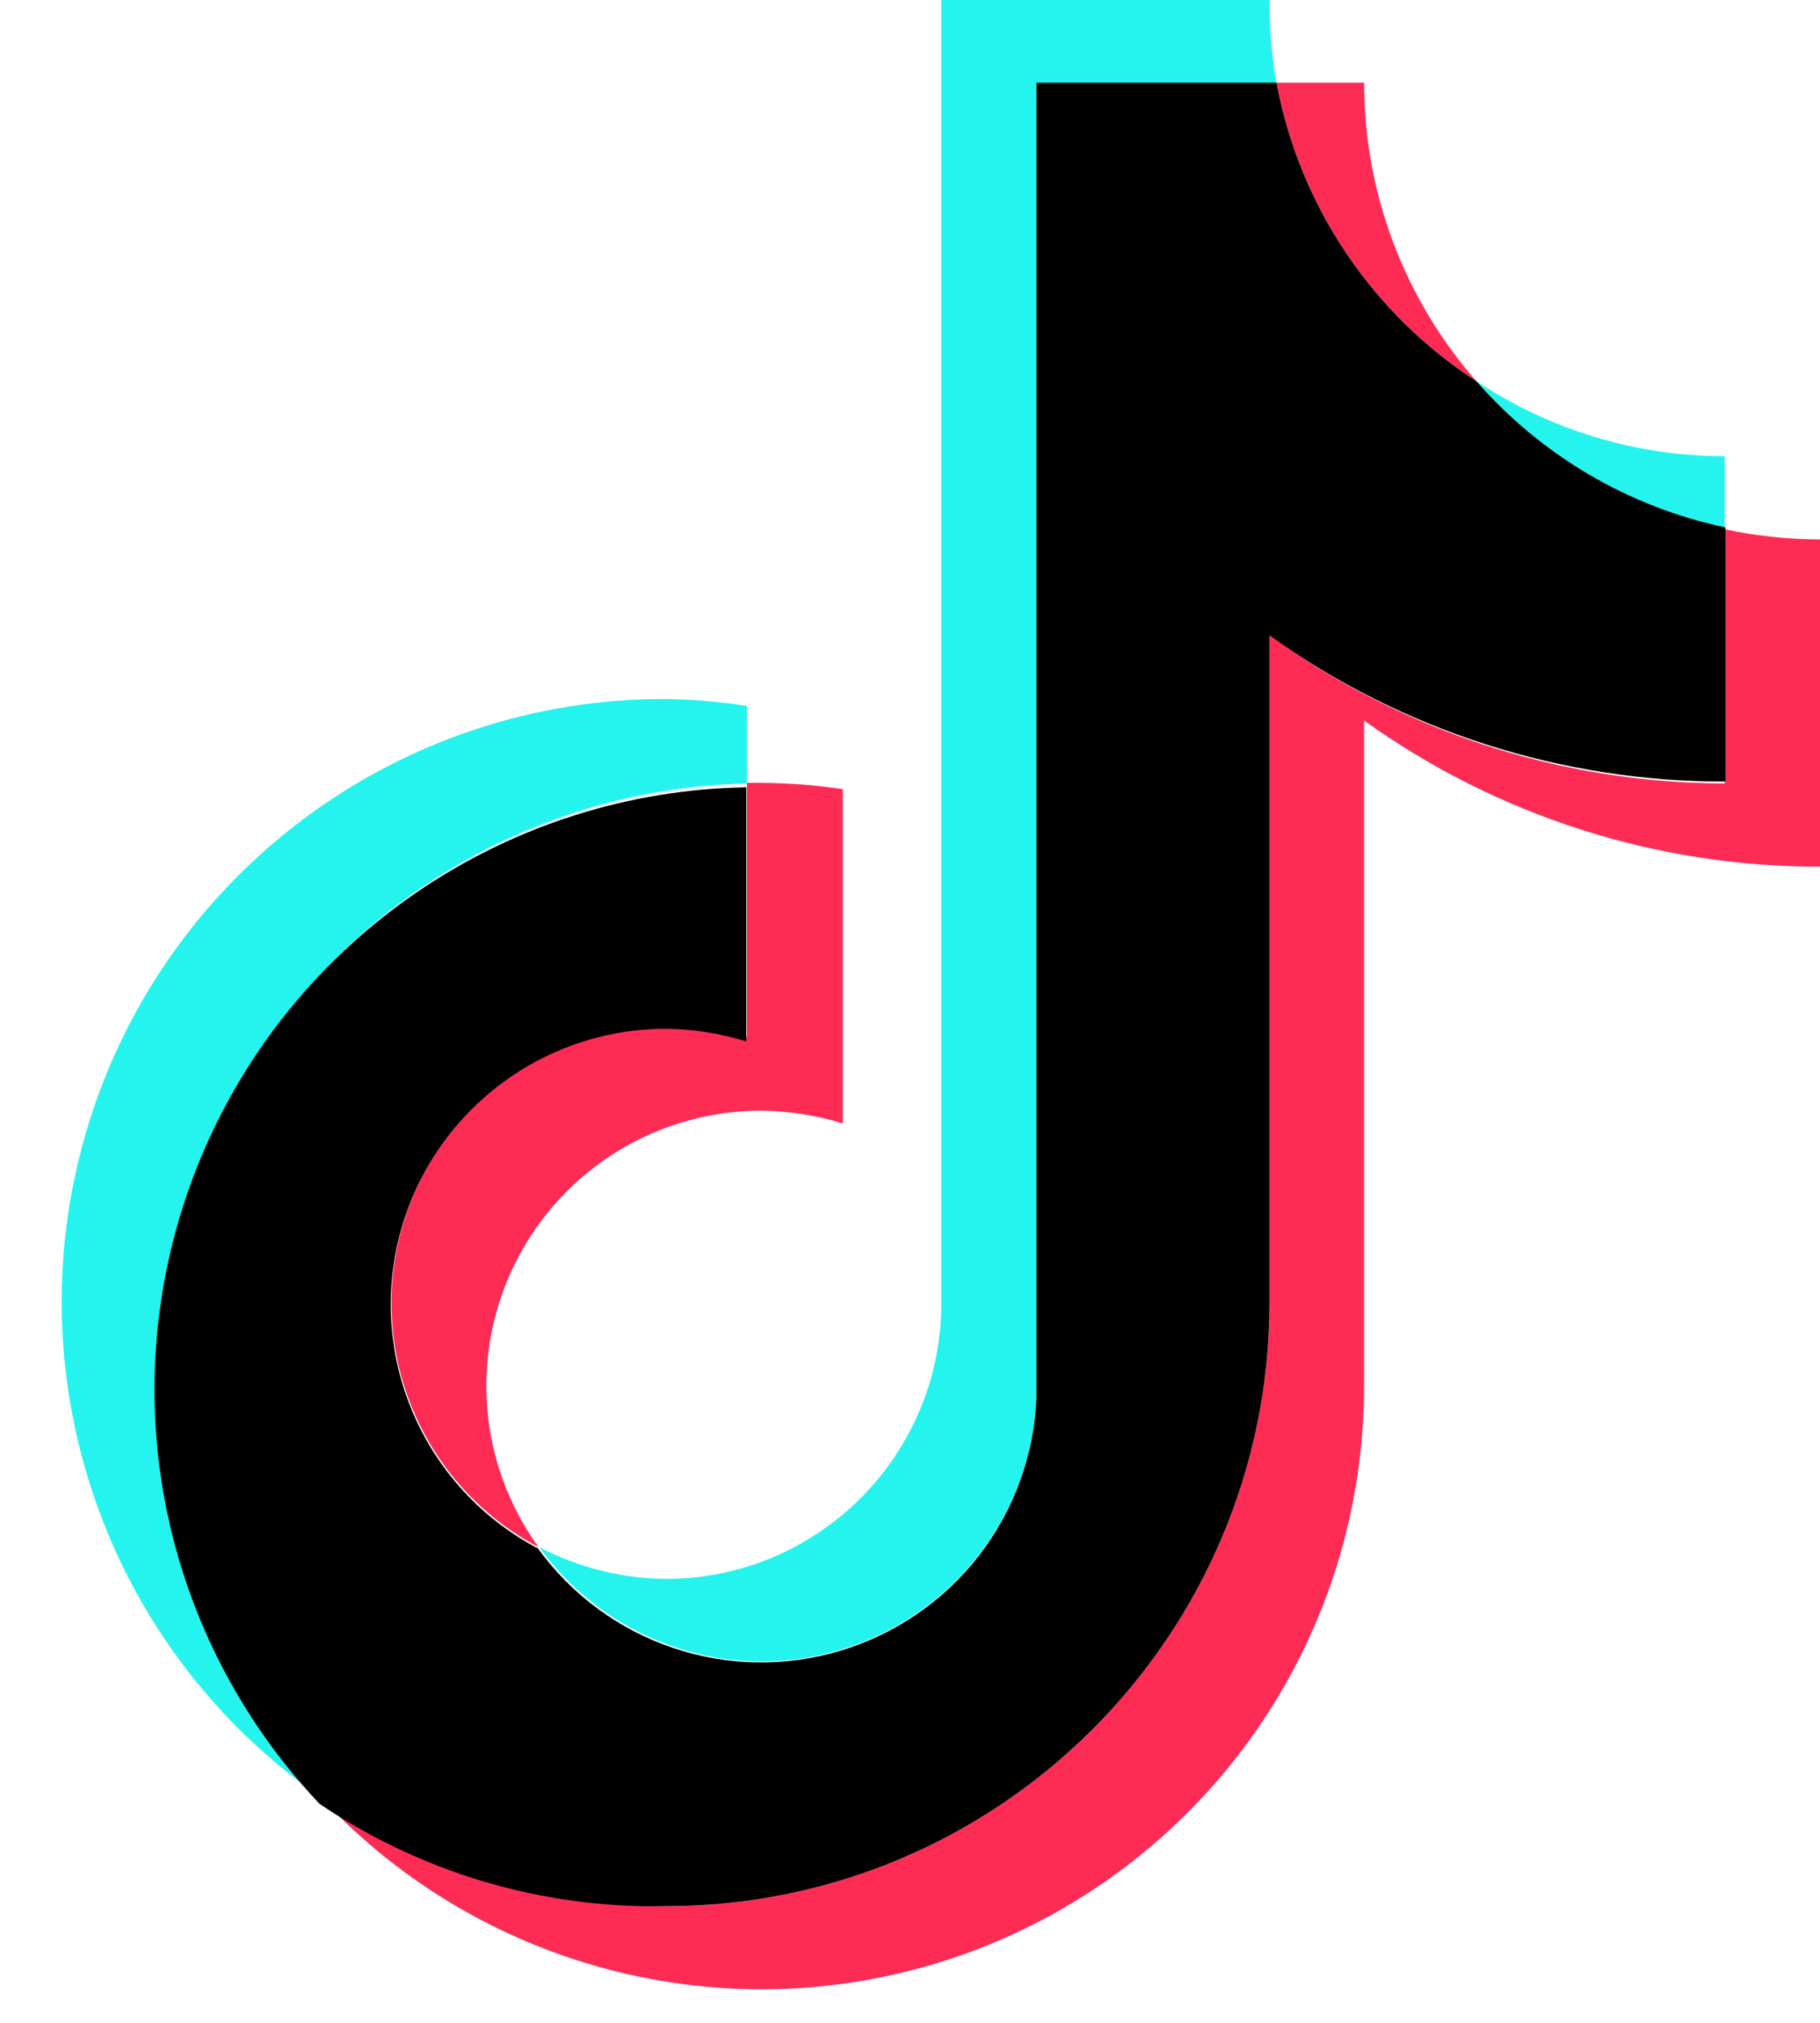
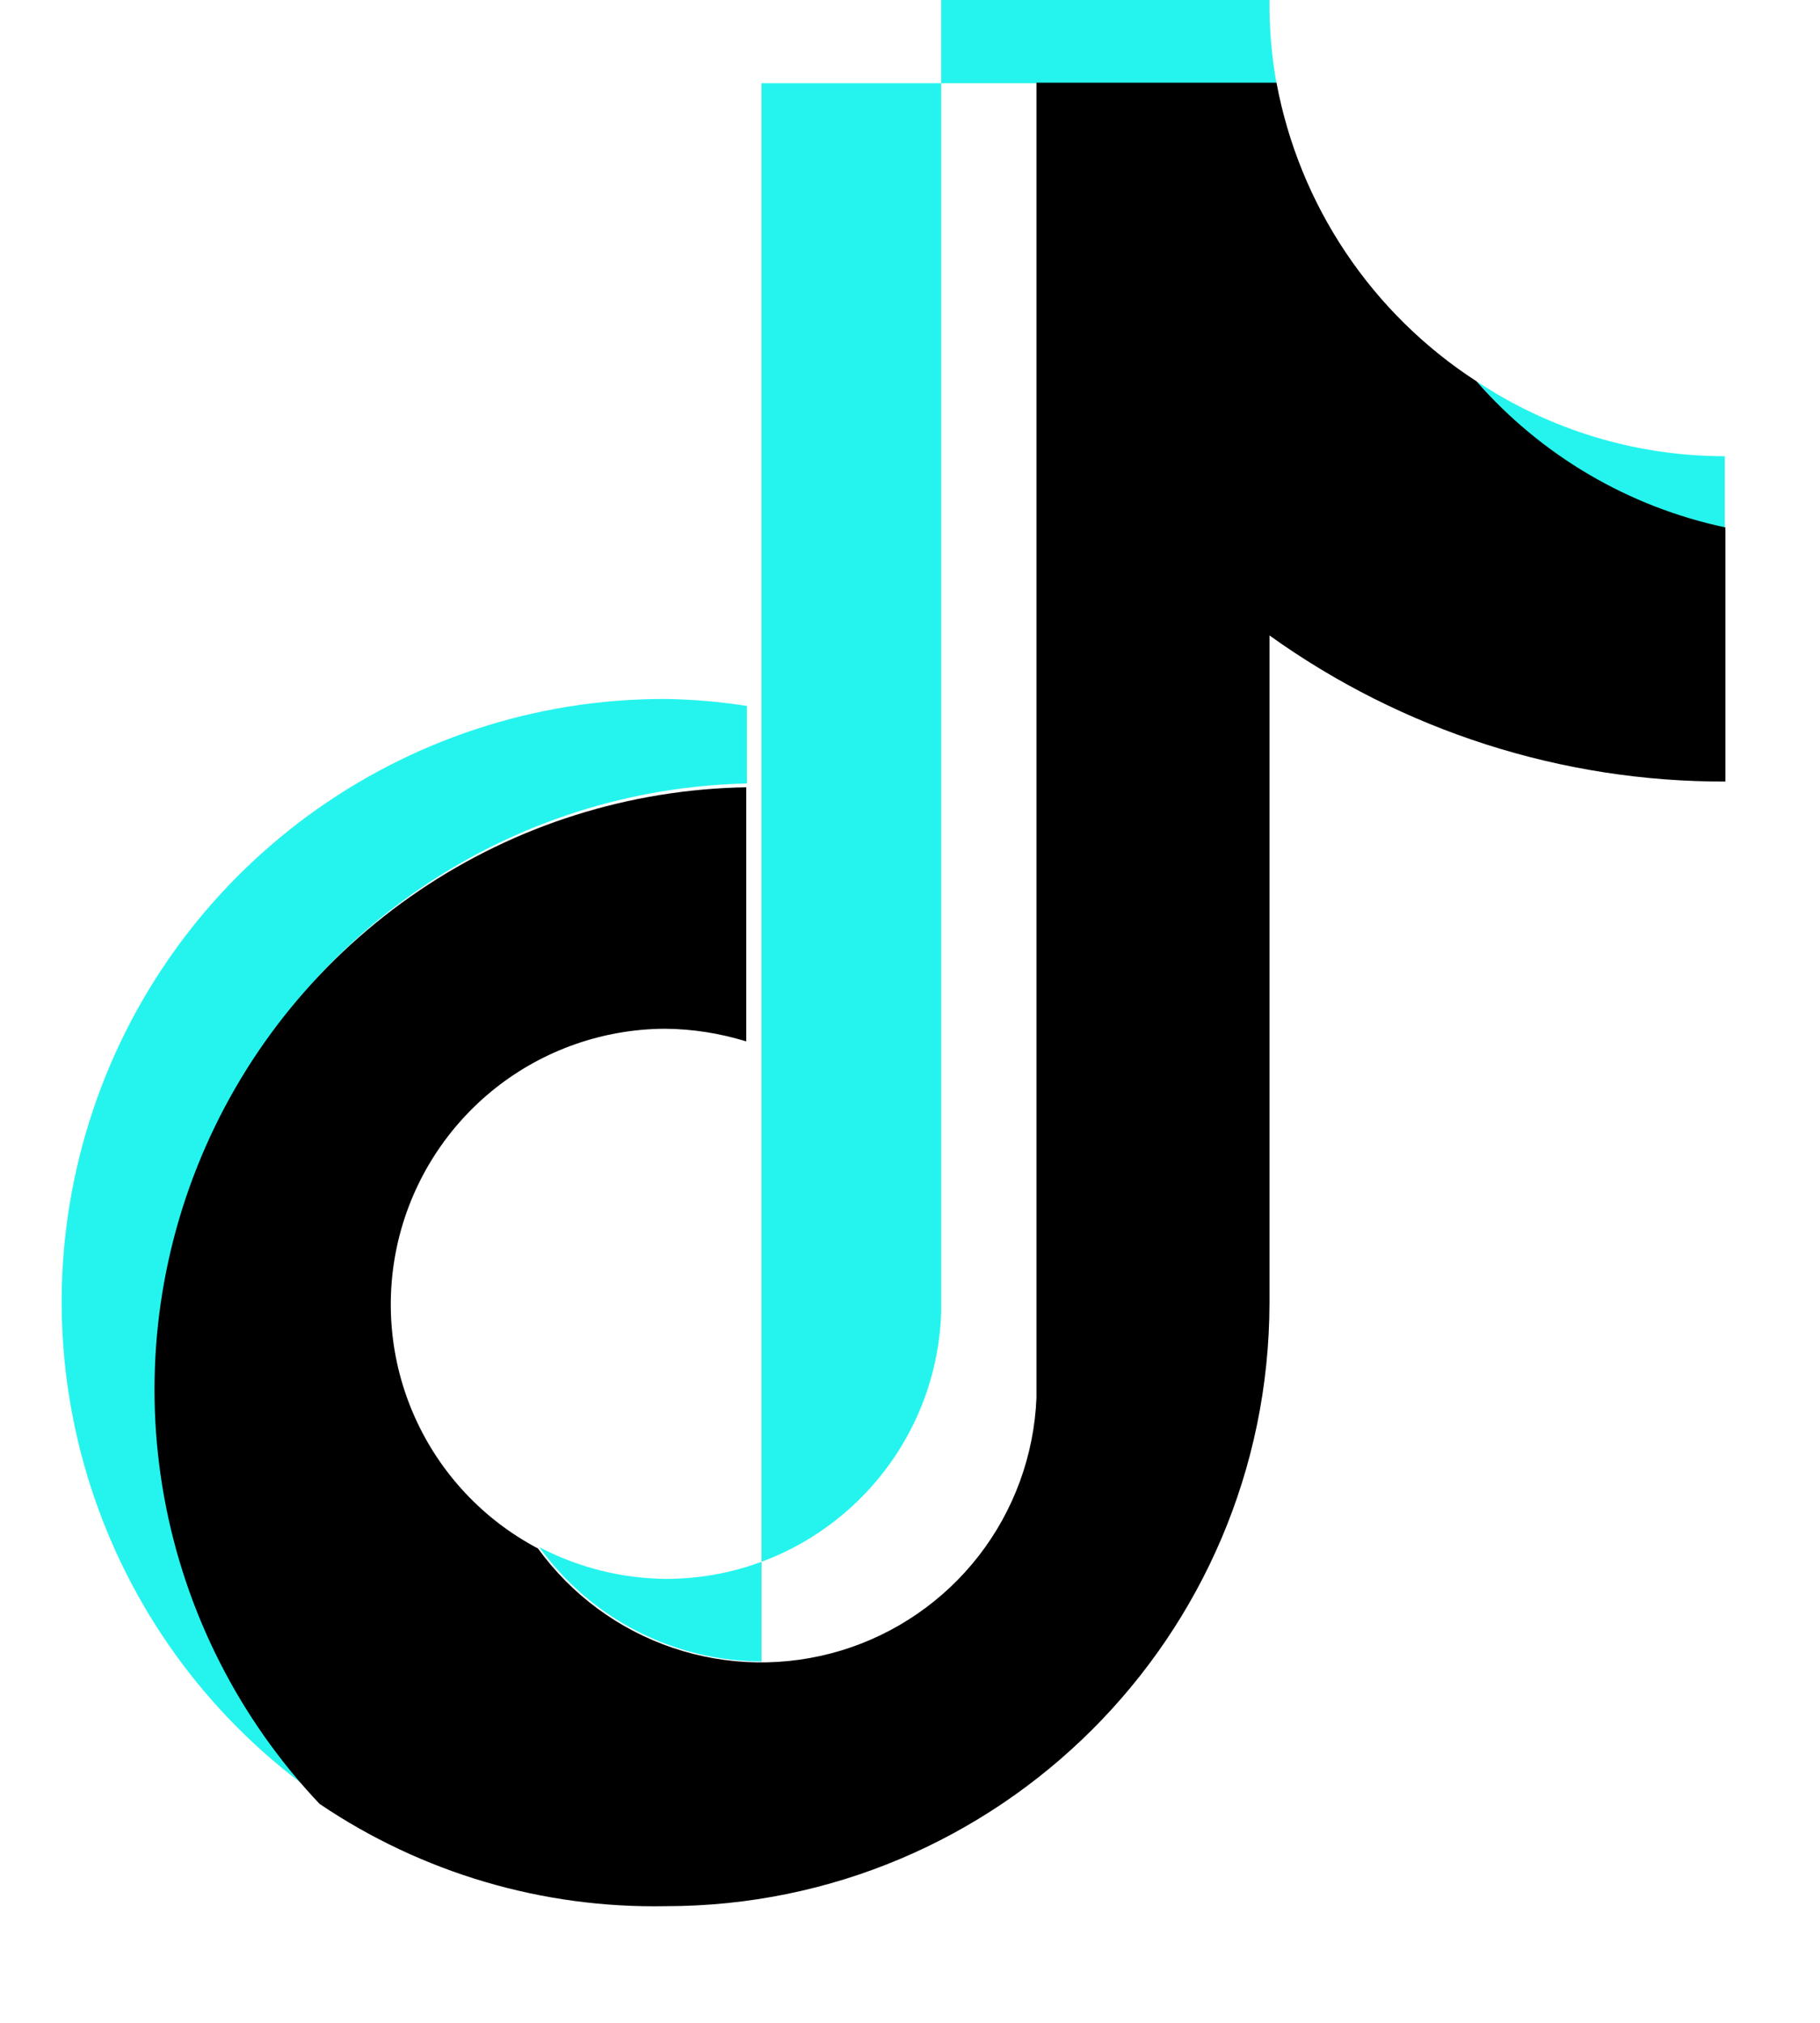
<svg xmlns="http://www.w3.org/2000/svg" width="27" height="30" viewBox="0 0 27 30" fill="none">
  <g id="Group 2659">
    <g id="Group">
      <path id="Vector" d="M11.08 11.62V10.47C10.681 10.407 10.278 10.372 9.874 10.366C5.964 10.358 2.503 12.893 1.328 16.623C0.154 20.354 1.54 24.416 4.75 26.649C3.573 25.389 2.785 23.816 2.483 22.118C2.181 20.42 2.376 18.671 3.045 17.082C3.714 15.493 4.829 14.132 6.255 13.162C7.681 12.193 9.357 11.657 11.08 11.62L11.08 11.62Z" fill="#25F4EE" />
-       <path id="Vector_2" d="M11.297 24.641C13.483 24.638 15.28 22.916 15.376 20.731V1.234H18.936C18.864 0.827 18.829 0.414 18.833 0L13.962 0V19.477C13.881 21.673 12.08 23.413 9.884 23.416C9.227 23.411 8.581 23.249 8 22.945C8.377 23.468 8.872 23.894 9.445 24.189C10.018 24.483 10.652 24.639 11.297 24.641ZM25.587 7.849V6.766C24.276 6.766 22.995 6.379 21.904 5.654C22.86 6.766 24.153 7.537 25.587 7.849Z" fill="#25F4EE" />
+       <path id="Vector_2" d="M11.297 24.641V1.234H18.936C18.864 0.827 18.829 0.414 18.833 0L13.962 0V19.477C13.881 21.673 12.08 23.413 9.884 23.416C9.227 23.411 8.581 23.249 8 22.945C8.377 23.468 8.872 23.894 9.445 24.189C10.018 24.483 10.652 24.639 11.297 24.641ZM25.587 7.849V6.766C24.276 6.766 22.995 6.379 21.904 5.654C22.86 6.766 24.153 7.537 25.587 7.849Z" fill="#25F4EE" />
    </g>
-     <path id="Vector_3" d="M21.904 5.655C20.829 4.43 20.236 2.855 20.237 1.226H18.937C19.105 2.127 19.454 2.984 19.965 3.746C20.475 4.507 21.135 5.157 21.904 5.655ZM9.875 15.238C8.963 15.242 8.079 15.552 7.363 16.117C6.647 16.682 6.141 17.47 5.924 18.356C5.708 19.242 5.793 20.175 6.168 21.007C6.542 21.838 7.184 22.521 7.991 22.946C7.549 22.337 7.285 21.617 7.227 20.867C7.169 20.117 7.32 19.366 7.662 18.696C8.004 18.026 8.525 17.464 9.166 17.071C9.808 16.679 10.545 16.471 11.297 16.472C11.706 16.477 12.112 16.541 12.503 16.661V11.704C12.104 11.644 11.701 11.613 11.297 11.61H11.08V15.379C10.688 15.274 10.281 15.226 9.875 15.238Z" fill="#FE2C55" />
-     <path id="Vector_4" d="M25.587 7.85V11.619C23.161 11.614 20.798 10.846 18.833 9.423V19.327C18.822 24.269 14.815 28.27 9.874 28.27C8.04 28.273 6.249 27.706 4.75 26.649C5.972 27.964 7.563 28.881 9.314 29.279C11.064 29.678 12.895 29.54 14.566 28.883C16.237 28.226 17.672 27.081 18.684 25.597C19.695 24.112 20.236 22.358 20.236 20.562V10.686C22.208 12.099 24.574 12.858 27 12.853V8C26.525 7.999 26.052 7.948 25.587 7.85Z" fill="#FE2C55" />
    <path id="Vector_5" d="M18.833 19.327V9.424C20.805 10.838 23.171 11.597 25.597 11.591V7.822C24.164 7.519 22.868 6.758 21.904 5.655C21.135 5.157 20.475 4.507 19.965 3.746C19.454 2.984 19.105 2.127 18.937 1.226H15.376V20.732C15.341 21.581 15.043 22.398 14.523 23.07C14.003 23.741 13.286 24.234 12.473 24.48C11.659 24.725 10.79 24.712 9.985 24.44C9.18 24.169 8.48 23.653 7.981 22.965C7.174 22.54 6.532 21.857 6.158 21.026C5.783 20.194 5.698 19.261 5.914 18.375C6.131 17.489 6.637 16.701 7.353 16.135C8.069 15.57 8.953 15.261 9.865 15.257C10.274 15.26 10.68 15.324 11.071 15.445V11.676C9.338 11.705 7.651 12.238 6.216 13.21C4.781 14.182 3.66 15.55 2.989 17.148C2.318 18.747 2.126 20.506 2.437 22.211C2.748 23.916 3.549 25.494 4.741 26.753C6.255 27.776 8.048 28.305 9.875 28.27C14.815 28.27 18.823 24.269 18.833 19.327Z" fill="black" />
  </g>
</svg>